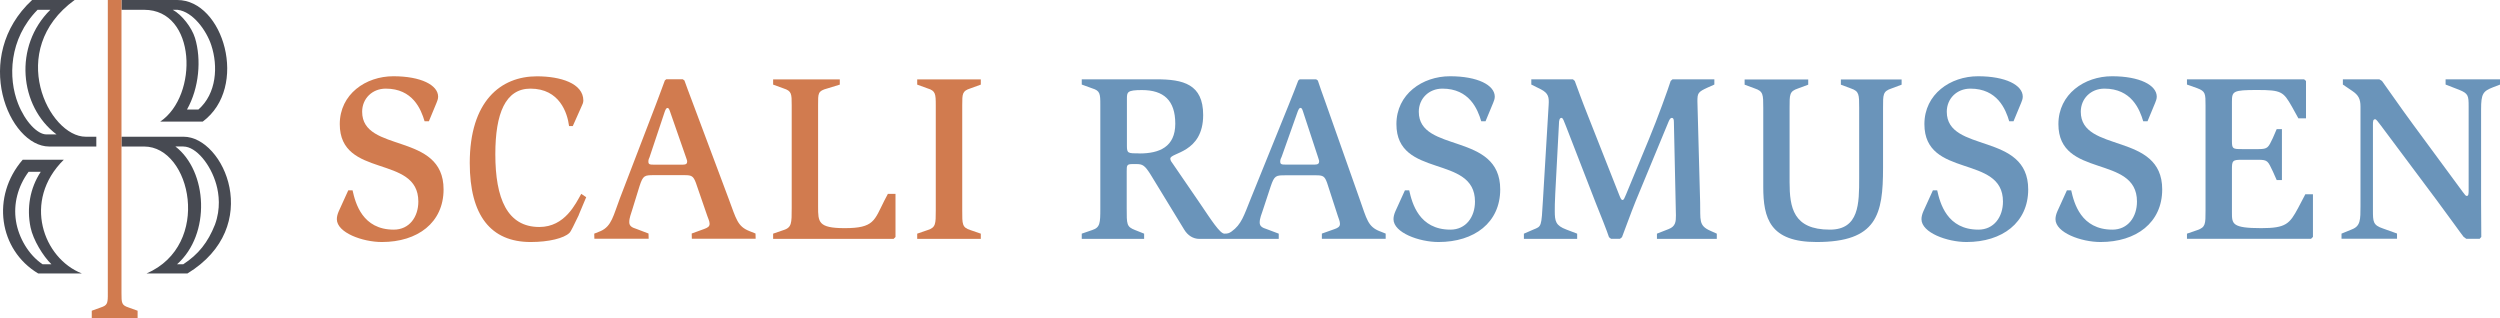
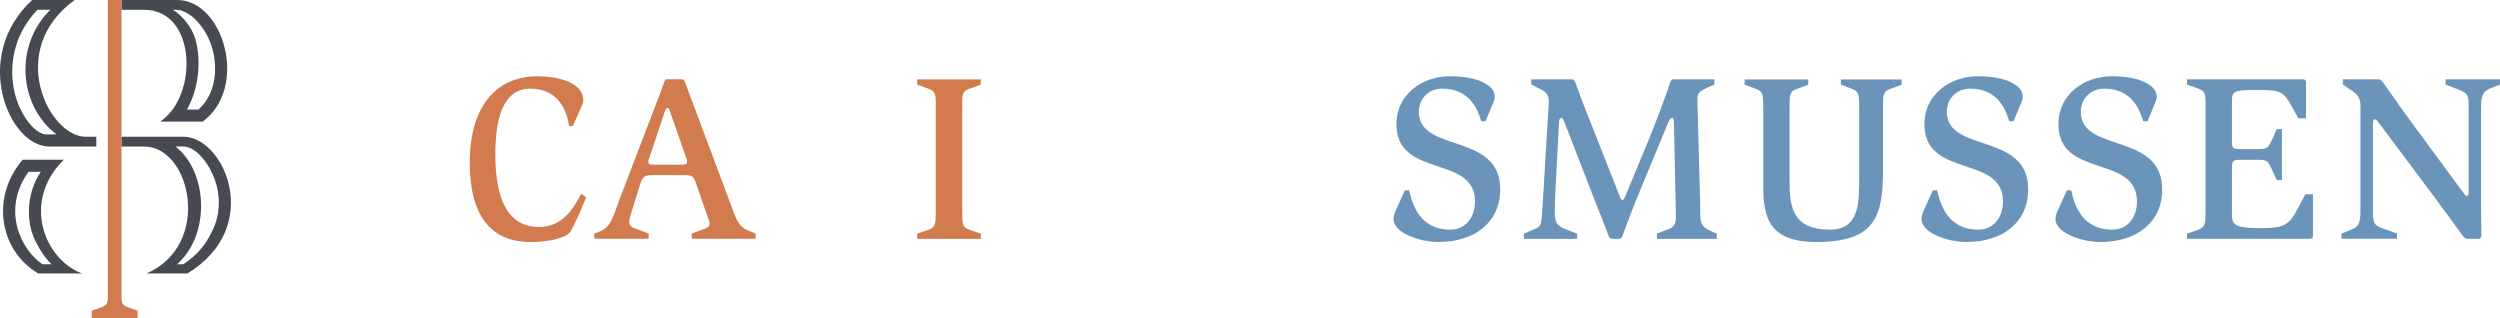
<svg xmlns="http://www.w3.org/2000/svg" id="Layer_3" data-name="Layer 3" viewBox="0 0 367.53 46.79">
  <defs>
    <style>
      .cls-1 {
        fill: #6a94ba;
      }

      .cls-2 {
        fill: #d17b4f;
      }

      .cls-3 {
        fill: #474a52;
      }
    </style>
  </defs>
  <g id="Layer_2" data-name="Layer 2">
    <g>
      <g>
        <g>
-           <path class="cls-2" d="M62.42,17.83c-.53-1.79-1.75-4.8-5.71-4.8-2,0-3.47,1.47-3.47,3.4,0,6.13,11.97,2.94,11.97,11.41,0,4.9-3.82,7.74-9.07,7.74-2.83,0-6.62-1.37-6.62-3.36,0-.38.11-.77.28-1.16l1.4-3.08h.63c.42,1.89,1.44,5.78,6.06,5.78,2.28,0,3.61-1.86,3.61-4.13,0-6.97-11.55-3.33-11.55-11.38,0-4.41,3.82-7.04,7.88-7.04s6.58,1.3,6.58,3.01c0,.32-.14.67-.24.91l-1.12,2.7h-.63Z" />
          <path class="cls-2" d="M85.1,31.59c-.73,1.47-1.15,2.45-1.4,2.66-.79.77-3.01,1.33-5.68,1.33-5.86,0-8.96-3.89-8.96-11.62,0-9.1,4.56-12.74,9.87-12.74,3.46,0,6.83,1.02,6.83,3.57,0,.28-.15.63-.21.73l-1.34,3.01h-.55c-.24-1.89-1.37-5.5-5.68-5.5-3.67,0-5.16,3.64-5.16,9.63,0,6.55,1.76,10.71,6.47,10.71,3.77,0,5.34-3.43,6.16-4.87l.73.49-1.09,2.59Z" />
          <path class="cls-2" d="M87.36,34.35l.97-.39c1.6-.73,1.84-2.28,2.8-4.8l5.28-13.76c.53-1.37,1.09-2.94,1.33-3.57l.21-.18h2.42l.25.18c.19.56.71,1.93,1.22,3.29l5.27,14.07c1.15,3.08,1.31,4.09,3.08,4.79l.88.35.02.77h-9.38l-.02-.77,1.84-.67c.49-.18.8-.35.79-.77,0-.38-.23-.8-.34-1.15l-1.68-4.87c-.37-.98-.62-1.12-1.63-1.12h-4.45c-1.47,0-1.68,0-2.21,1.64l-1.05,3.4c-.2.67-.46,1.26-.45,1.89.01.56.4.77,1.07.98l1.76.67.02.77h-7.98l-.02-.77ZM95.52,23.05c-.1.21-.2.42-.2.67,0,.45.15.49.92.49h4.13c.53,0,.66-.18.65-.49,0-.18-.11-.35-.15-.53l-2.27-6.51c-.19-.56-.26-.81-.47-.81-.18,0-.28.21-.41.56l-2.21,6.62Z" />
-           <path class="cls-2" d="M113.66,34.35l1.54-.53c1.19-.38,1.19-1.01,1.19-3.22v-15.12c0-1.68,0-2.1-1.19-2.48l-1.54-.56v-.77h9.8v.77l-1.82.56c-1.43.38-1.37.7-1.37,2.48v14.91c0,2.24,0,3.15,3.92,3.15,4.31,0,4.34-1.12,5.81-4.03l.53-1.01h1.12v6.34l-.28.28h-17.71v-.77Z" />
          <path class="cls-2" d="M134.84,34.35l1.54-.53c1.19-.38,1.19-.91,1.19-2.87v-15.47c0-1.68-.04-2.13-1.19-2.48l-1.54-.56v-.77h9.35v.77l-1.54.56c-1.19.38-1.19.77-1.19,2.48v15.47c0,1.99-.03,2.48,1.19,2.87l1.54.53v.77h-9.35v-.77Z" />
        </g>
        <g>
-           <path class="cls-1" d="M167.53,22.55c-1.72,0-1.86,0-1.86-1.12v-6.86c0-1.02,0-1.33,2.21-1.33,3.19,0,4.9,1.51,4.9,4.94s-2.35,4.38-5.25,4.38ZM202.84,34c-1.75-.7-1.89-1.72-2.98-4.8l-4.97-14.07c-.49-1.37-.98-2.73-1.15-3.29l-.25-.18h-2.42l-.21.18c-.24.63-.84,2.21-1.4,3.57l-5.57,13.76c-1.02,2.52-1.37,3.82-2.84,4.87-.35.25-.57.31-1.05.31-.65,0-1.93-2-3.61-4.48l-3.96-5.78c-.18-.24-.38-.49-.38-.77,0-.91,4.83-.81,4.83-6.41,0-4.55-2.94-5.25-6.86-5.25h-10.99v.77l1.54.56c1.16.35,1.19.8,1.19,2.42v15.19c0,2.21-.03,2.84-1.19,3.22l-1.54.53v.77h9.17v-.77l-1.33-.53c-1.26-.49-1.23-.84-1.23-3.22v-5.39c0-.91,0-1.09.88-1.09h.56c.91,0,1.23.21,2.07,1.54l4.94,8.09c.53.88,1.33,1.37,2.24,1.37h11.66v-.77l-1.75-.66c-.67-.21-1.05-.42-1.05-.98,0-.63.28-1.23.49-1.89l1.12-3.4c.56-1.65.77-1.65,2.24-1.65h4.45c1.02,0,1.26.14,1.61,1.12l1.58,4.87c.11.35.31.77.31,1.15,0,.42-.31.6-.8.77l-1.86.66v.77h9.38v-.77l-.88-.35ZM193.25,24.2h-4.13c-.77,0-.91-.04-.91-.49,0-.25.11-.46.21-.67l2.35-6.62c.14-.35.24-.56.42-.56.21,0,.28.24.46.81l2.14,6.51c.03.18.14.35.14.53,0,.31-.14.49-.66.49Z" />
          <path class="cls-1" d="M217.76,17.83c-.53-1.79-1.75-4.8-5.71-4.8-2,0-3.47,1.47-3.47,3.4,0,6.13,11.97,2.94,11.97,11.41,0,4.9-3.82,7.74-9.07,7.74-2.83,0-6.62-1.37-6.62-3.36,0-.38.11-.77.28-1.16l1.4-3.08h.63c.42,1.89,1.44,5.78,6.06,5.78,2.28,0,3.61-1.86,3.61-4.13,0-6.97-11.55-3.33-11.55-11.38,0-4.41,3.82-7.04,7.88-7.04s6.58,1.3,6.58,3.01c0,.32-.14.67-.24.91l-1.12,2.7h-.63Z" />
          <path class="cls-1" d="M224.04,34.35l1.38-.6c1.21-.49,1.18-.35,1.41-4.31l.84-14c.07-1.12,0-1.72-1.14-2.31l-1.41-.7v-.77h6.12l.27.24c.3.81,1.11,3.05,1.88,4.97l4.64,11.76c.2.49.3.77.5.77s.27-.25.5-.77l3.39-8.19c1.28-3.08,2.79-7.28,3.19-8.54l.27-.24h6.15v.77l-.94.42c-1.48.67-1.55.84-1.55,2.07l.4,14.84c.07,2.56-.27,3.4,1.51,4.17l.94.42v.77h-8.8v-.77l1.71-.67c1.04-.39,1.08-1.12,1.08-2l-.3-13.76c0-.42-.1-.59-.3-.59-.17,0-.3.14-.47.53l-4.84,11.69c-.67,1.64-1.81,4.8-2.02,5.32l-.3.24h-1.31l-.3-.24c-.24-.77-1.34-3.54-1.95-5.04l-4.37-11.27c-.34-.84-.44-1.23-.67-1.23-.27,0-.37.35-.37.94l-.54,10.19c-.07,1.3-.07,2.03-.07,2.56,0,1.51.13,2.14,1.71,2.73l1.58.6v.77h-7.83v-.77Z" />
          <path class="cls-1" d="M276.83,24.69c0,6.83-.88,10.89-9.77,10.89-6.86,0-7.84-3.47-7.84-8.12v-11.62c0-1.93,0-2.42-1.23-2.83l-1.51-.56v-.77h9.35v.77l-1.51.56c-1.26.42-1.23.88-1.23,2.83v10.92c0,3.75.53,7,5.92,7,4.31,0,4.31-3.85,4.31-7.56v-10.36c0-1.93,0-2.42-1.19-2.83l-1.5-.56v-.77h8.93v.77l-1.5.56c-1.26.42-1.23.88-1.23,2.83v8.86Z" />
          <path class="cls-1" d="M295.38,17.83c-.53-1.79-1.75-4.8-5.71-4.8-2,0-3.47,1.47-3.47,3.4,0,6.13,11.97,2.94,11.97,11.41,0,4.9-3.82,7.74-9.07,7.74-2.83,0-6.62-1.37-6.62-3.36,0-.38.11-.77.28-1.16l1.4-3.08h.63c.42,1.89,1.44,5.78,6.06,5.78,2.28,0,3.61-1.86,3.61-4.13,0-6.97-11.55-3.33-11.55-11.38,0-4.41,3.82-7.04,7.88-7.04s6.58,1.3,6.58,3.01c0,.32-.14.67-.24.91l-1.12,2.7h-.63Z" />
          <path class="cls-1" d="M315.08,17.83c-.53-1.79-1.75-4.8-5.71-4.8-2,0-3.47,1.47-3.47,3.4,0,6.13,11.97,2.94,11.97,11.41,0,4.9-3.82,7.74-9.07,7.74-2.83,0-6.62-1.37-6.62-3.36,0-.38.11-.77.28-1.16l1.4-3.08h.63c.42,1.89,1.44,5.78,6.06,5.78,2.28,0,3.61-1.86,3.61-4.13,0-6.97-11.55-3.33-11.55-11.38,0-4.41,3.82-7.04,7.88-7.04s6.58,1.3,6.58,3.01c0,.32-.14.67-.24.91l-1.12,2.7h-.63Z" />
          <path class="cls-1" d="M321.51,34.35l1.54-.53c1.19-.42,1.19-.88,1.19-2.87v-15.4c0-1.78,0-2.13-1.23-2.59l-1.5-.53v-.77h17.22l.28.24v5.5h-1.12l-.95-1.72c-1.26-2.21-1.54-2.45-5.11-2.45s-3.71.18-3.71,1.75v5.71c0,1.19.11,1.23,1.47,1.23h2.45c1.37,0,1.43-.24,2.1-1.64l.56-1.3h.77v7.49h-.77l-.56-1.26c-.73-1.51-.73-1.72-2.13-1.72h-2.52c-1.33,0-1.37.18-1.37,1.47v6.27c0,1.68,0,2.31,4.31,2.31,3.64,0,4.17-.63,5.43-2.98l1.05-2h1.12v6.27l-.28.28h-18.24v-.77Z" />
          <path class="cls-1" d="M344.22,34.35l1.54-.63c1.26-.49,1.26-1.4,1.26-3.43v-14.63c0-1.12-.31-1.68-1.19-2.28l-1.4-.95v-.77h5.36l.39.24c.7.95,2.59,3.71,4.55,6.37l7.35,9.98c.28.38.42.56.56.56.28,0,.28-.35.28-.98v-12.15c0-1.61-.04-1.93-1.4-2.48l-1.99-.77v-.77h8.02v.77l-1.02.39c-1.5.59-1.78.94-1.78,3.25v13.79c0,2.1.03,4.24.03,4.97l-.24.28h-1.96l-.39-.28c-.32-.38-2.13-2.94-3.99-5.43l-8.19-10.96c-.46-.59-.67-.91-.84-.91-.32,0-.32.35-.32.84v12.53c0,1.68,0,2.2,1.47,2.69l2.07.74v.77h-8.16v-.77Z" />
        </g>
      </g>
      <g>
        <path class="cls-3" d="M26.1,1.44c2.29.28,4.27,3.09,4.96,5.2,1.02,3.08.79,7.11-1.89,9.46h-1.68c1.8-3.19,2.13-7.39,1.18-10.51-.47-1.53-1.92-3.42-3.27-4.15h.7ZM26.96,21.54c1.87,0,4.02,2.65,4.84,5.58.39,1.39.67,3.55-.2,5.91-1.04,2.61-2.42,4.36-4.66,5.82h-.91c5-4.43,4.49-13.68-.25-17.32h1.18ZM23.55,17.88h6.25c6.82-5.06,3.05-17.88-3.74-17.88h-8.2v1.44h3.33c7.7,0,8,12.65,2.36,16.44ZM26.99,20.1h-9.13v1.44h3.33c6.9,0,10.03,14.47.36,18.66h6.01c11.3-6.89,5.36-20.1-.57-20.1Z" />
        <path class="cls-2" d="M20.23,45.68v1.11h-6.74v-1.11l1.33-.48c.9-.29,1.01-.58,1.03-1.63V0h2.01v43.05c0,1.48,0,1.81,1.03,2.15l1.34.48Z" />
        <path class="cls-3" d="M5.99,25.26c-1.6,2.42-2.08,5.35-1.5,8.16.38,1.85,1.84,4.23,3.07,5.43h-1.3c-2.05-1.37-3.52-3.89-3.91-6.35-.4-2.51.27-5.11,1.85-7.24h1.59M9.38,23.48H3.34c-4.67,5.39-3.52,13.26,2.27,16.72h6.42c-5.66-2.21-8.78-10.67-2.65-16.72h0Z" />
        <path class="cls-3" d="M7.4,1.44c-5.41,5.32-4.58,14.19.91,18.32h-1.49c-1.32,0-3.12-1.87-4.17-4.54C1.19,11.5,1.28,5.75,5.52,1.44h1.88ZM4.72,0C-4.27,8.34,1.3,21.54,7.23,21.54h6.93v-1.44h-1.56C7.16,20.1.82,7.36,10.97,0h-6.25Z" />
      </g>
    </g>
  </g>
</svg>